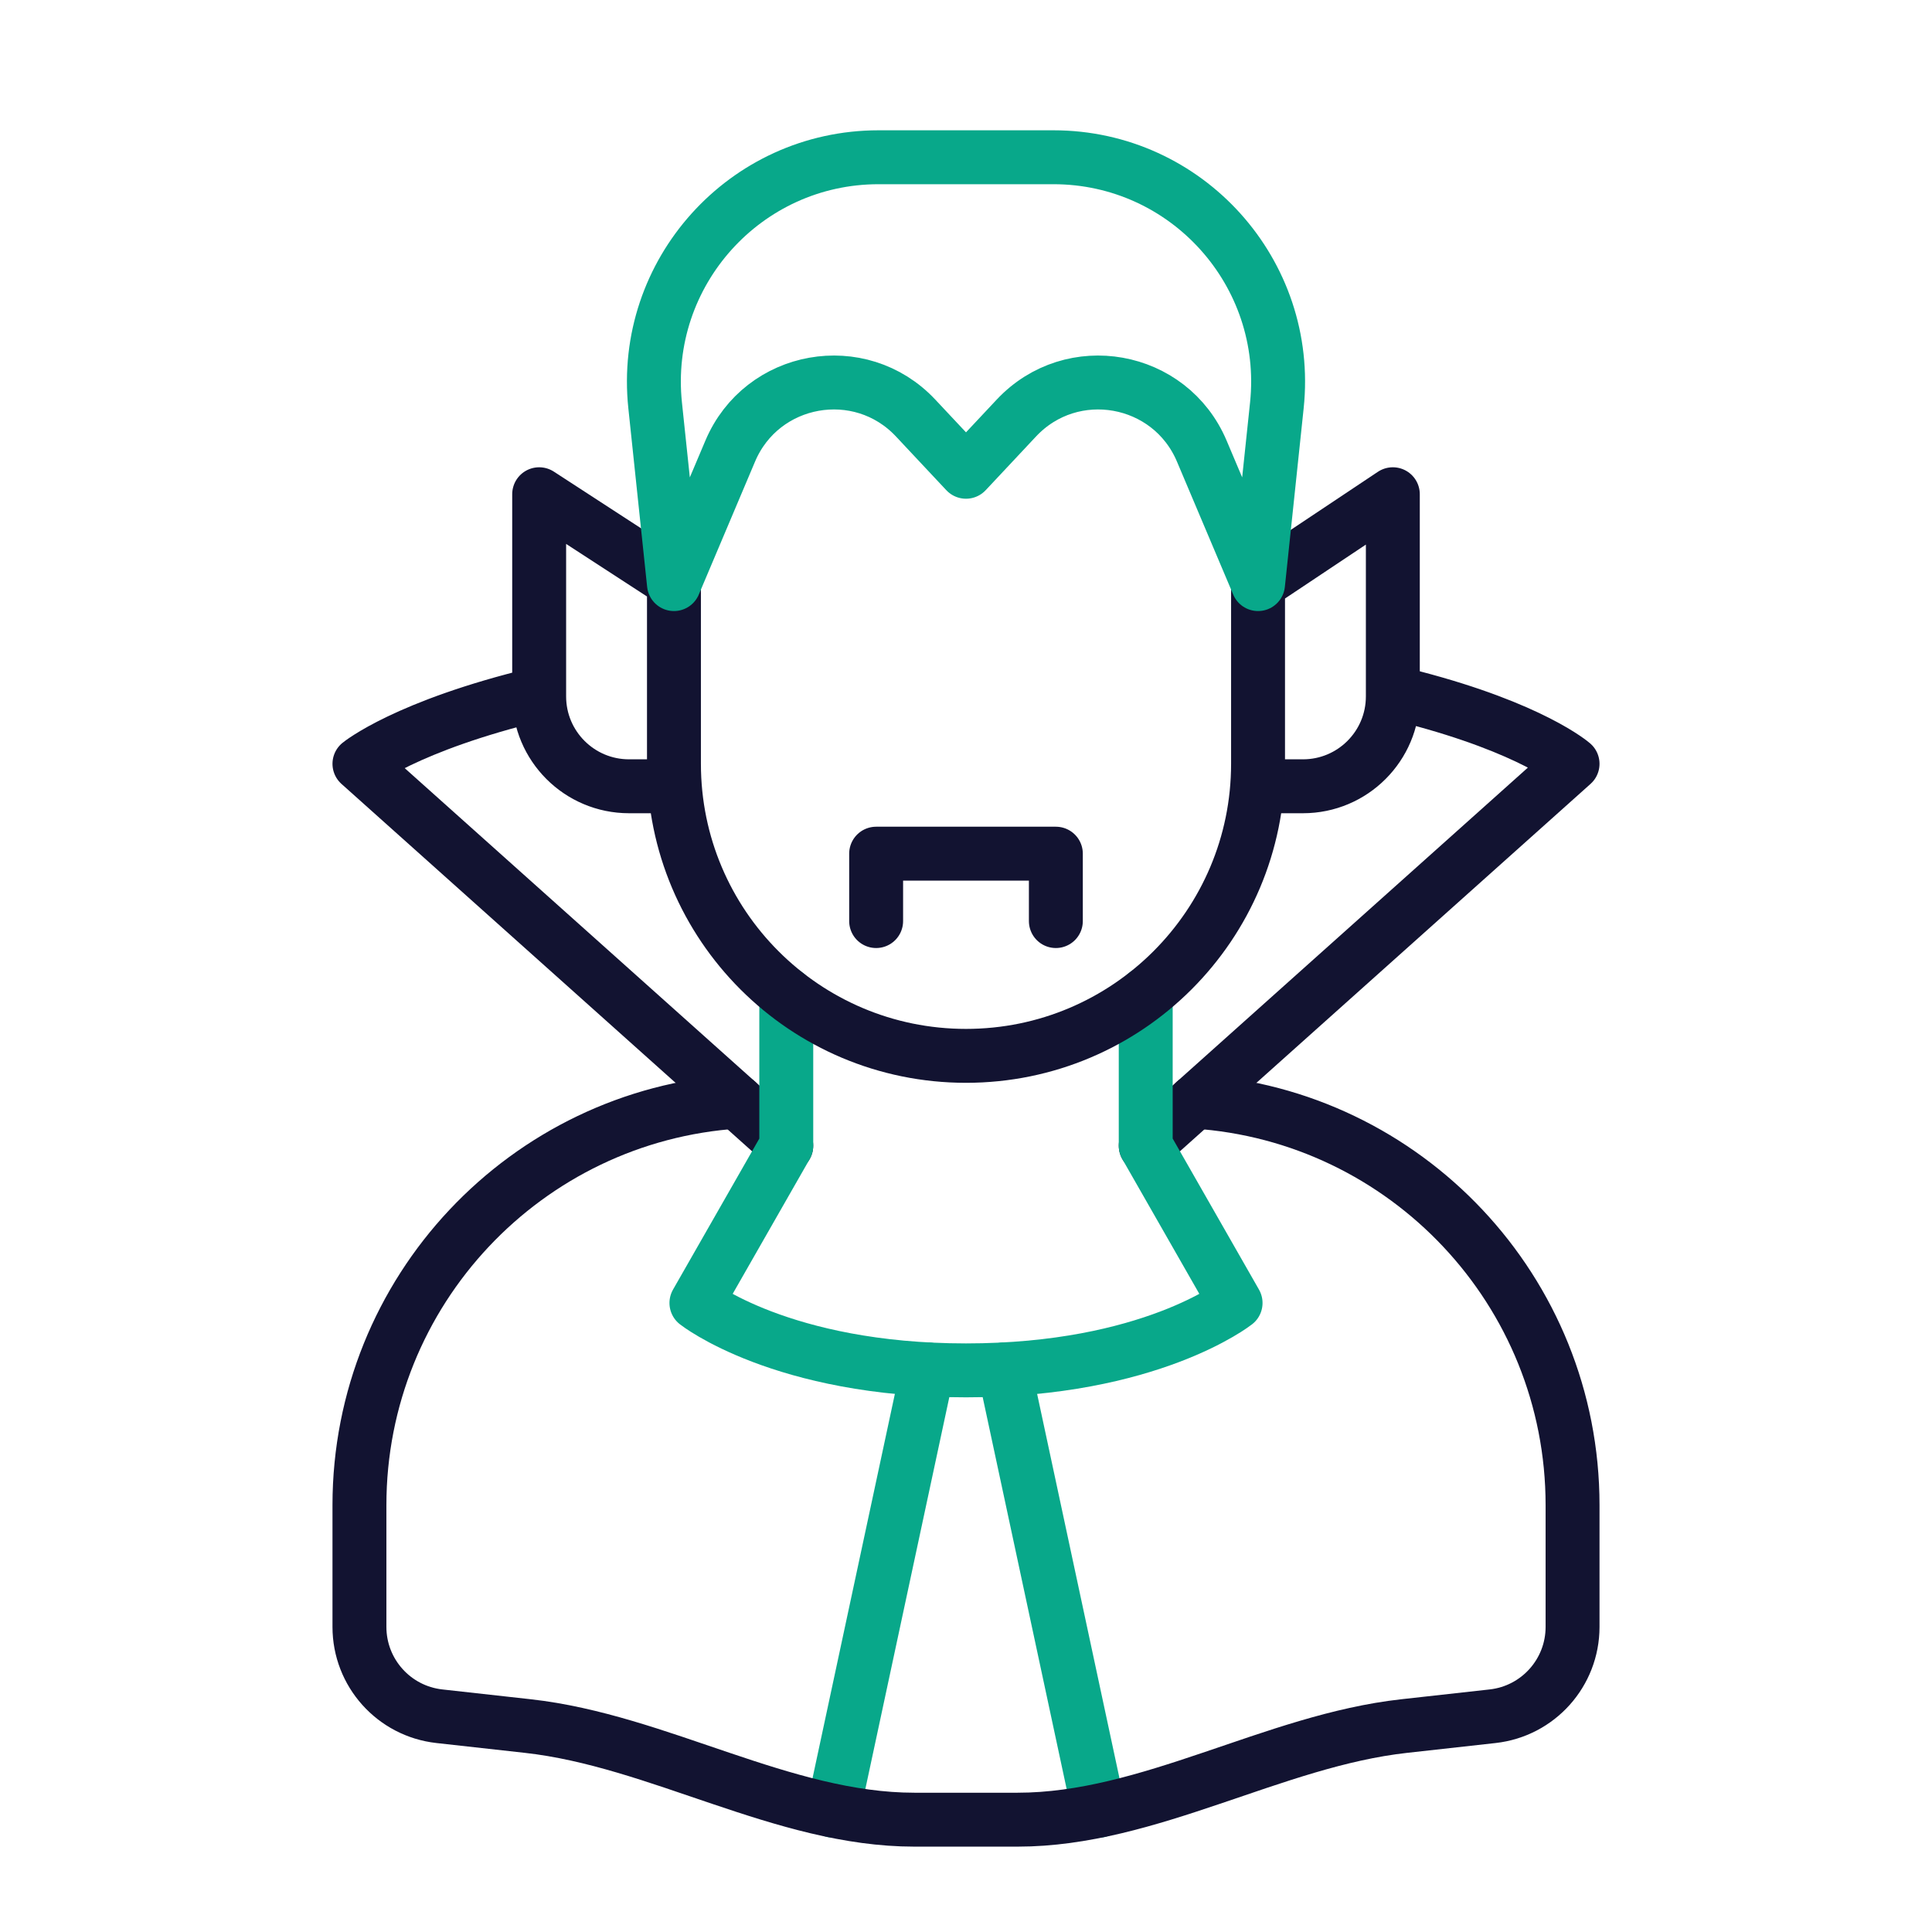
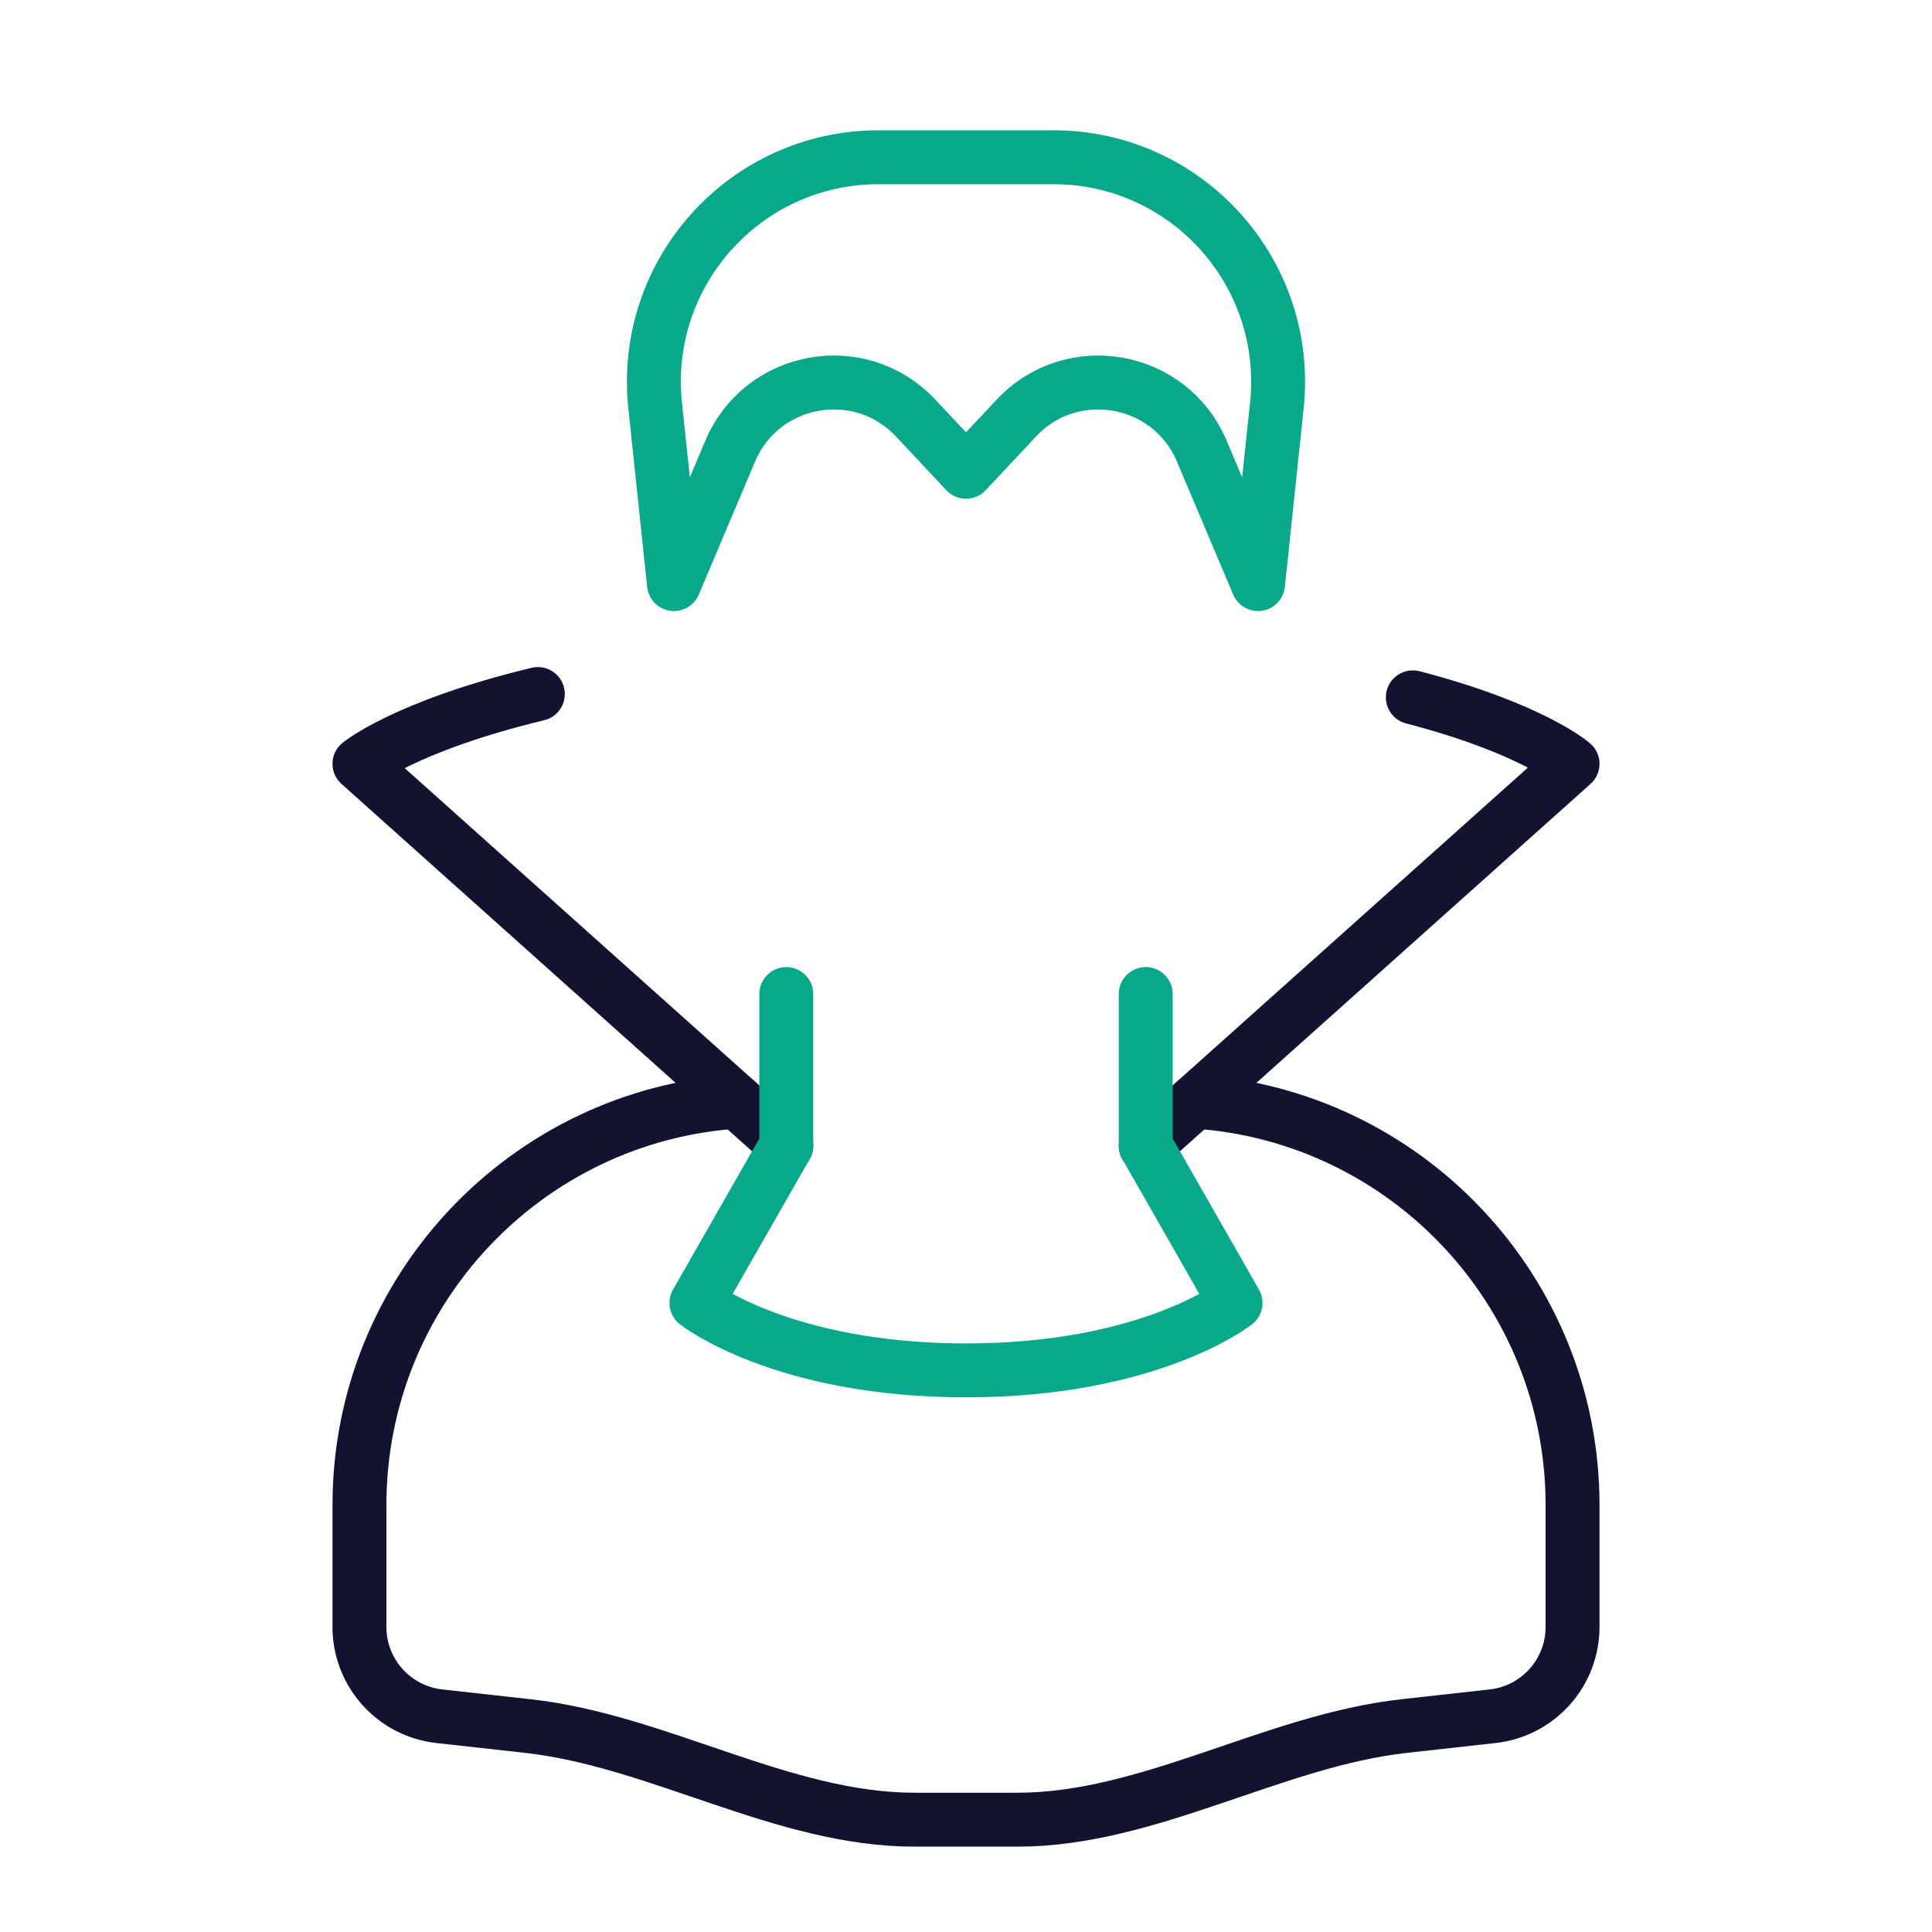
<svg xmlns="http://www.w3.org/2000/svg" width="430" height="430" style="width:100%;height:100%;transform:translate3d(0,0,0);content-visibility:visible" viewBox="0 0 430 430">
  <defs>
    <clipPath id="a">
      <path d="M0 0h430v430H0z" />
    </clipPath>
    <clipPath id="c">
-       <path d="M0 0h430v430H0z" />
+       <path d="M0 0h430v430z" />
    </clipPath>
    <clipPath id="b">
      <path d="M0 0h430v430H0z" />
    </clipPath>
  </defs>
  <g fill="none" clip-path="url(#a)">
    <g stroke-linecap="round" stroke-linejoin="round" stroke-width="12" clip-path="url(#b)" style="display:block">
      <path stroke="#121331" d="M119.706 154.468C90.317 161.544 80 170 80 170l95 85m139.449-99.796C341.013 162.117 350 170 350 170l-95 85" class="primary" style="display:block" />
      <g style="display:block">
-         <path stroke="#08A88A" d="m223.524 304.778 21.048 98.224m-59.144 0 21.048-98.224" class="secondary" />
        <path stroke="#121331" d="M265.959 245.194C312.886 248.262 350 287.297 350 335v27.099c0 10.191-7.662 18.753-17.791 19.878l-19.69 2.187C283.432 387.396 255.751 405 226.485 405h-22.97c-29.266 0-56.947-17.604-86.034-20.836l-19.69-2.187C87.662 380.852 80 372.29 80 362.099V335c0-47.703 37.114-86.738 84.041-89.806" class="primary" />
        <path stroke="#08A88A" d="M255 221.238V255l20 35s-18.949 15-60 15-60-15-60-15l20-35v-33.762" class="secondary" />
      </g>
      <g style="display:block">
-         <path stroke="#121331" d="M235 205v-15h-40v15m85-30h10c11.046 0 20-8.954 20-20v-45l-30 20m0-5v45c0 35.899-29.101 65-65 65s-65-29.101-65-65v-44m0 49h-10c-11.046 0-20-8.954-20-20v-45l30 19.5" class="primary" />
        <path stroke="#08A88A" d="M195.539 35c-29.685 0-52.833 25.712-49.725 55.234L150 130l12.524-29.603c7.046-16.654 28.896-20.55 41.263-7.358L215 105l11.213-11.961c12.367-13.192 34.217-9.296 41.263 7.358L280 130l4.186-39.766C287.294 60.712 264.146 35 234.461 35z" class="secondary" />
      </g>
    </g>
    <g clip-path="url(#c)" style="display:none">
      <g style="display:none">
        <path class="primary" />
        <path class="primary" />
      </g>
      <g style="display:none">
        <path class="secondary" />
-         <path class="primary" />
-         <path class="secondary" />
      </g>
      <g style="display:none">
        <path class="primary" />
        <path class="secondary" />
      </g>
    </g>
  </g>
</svg>